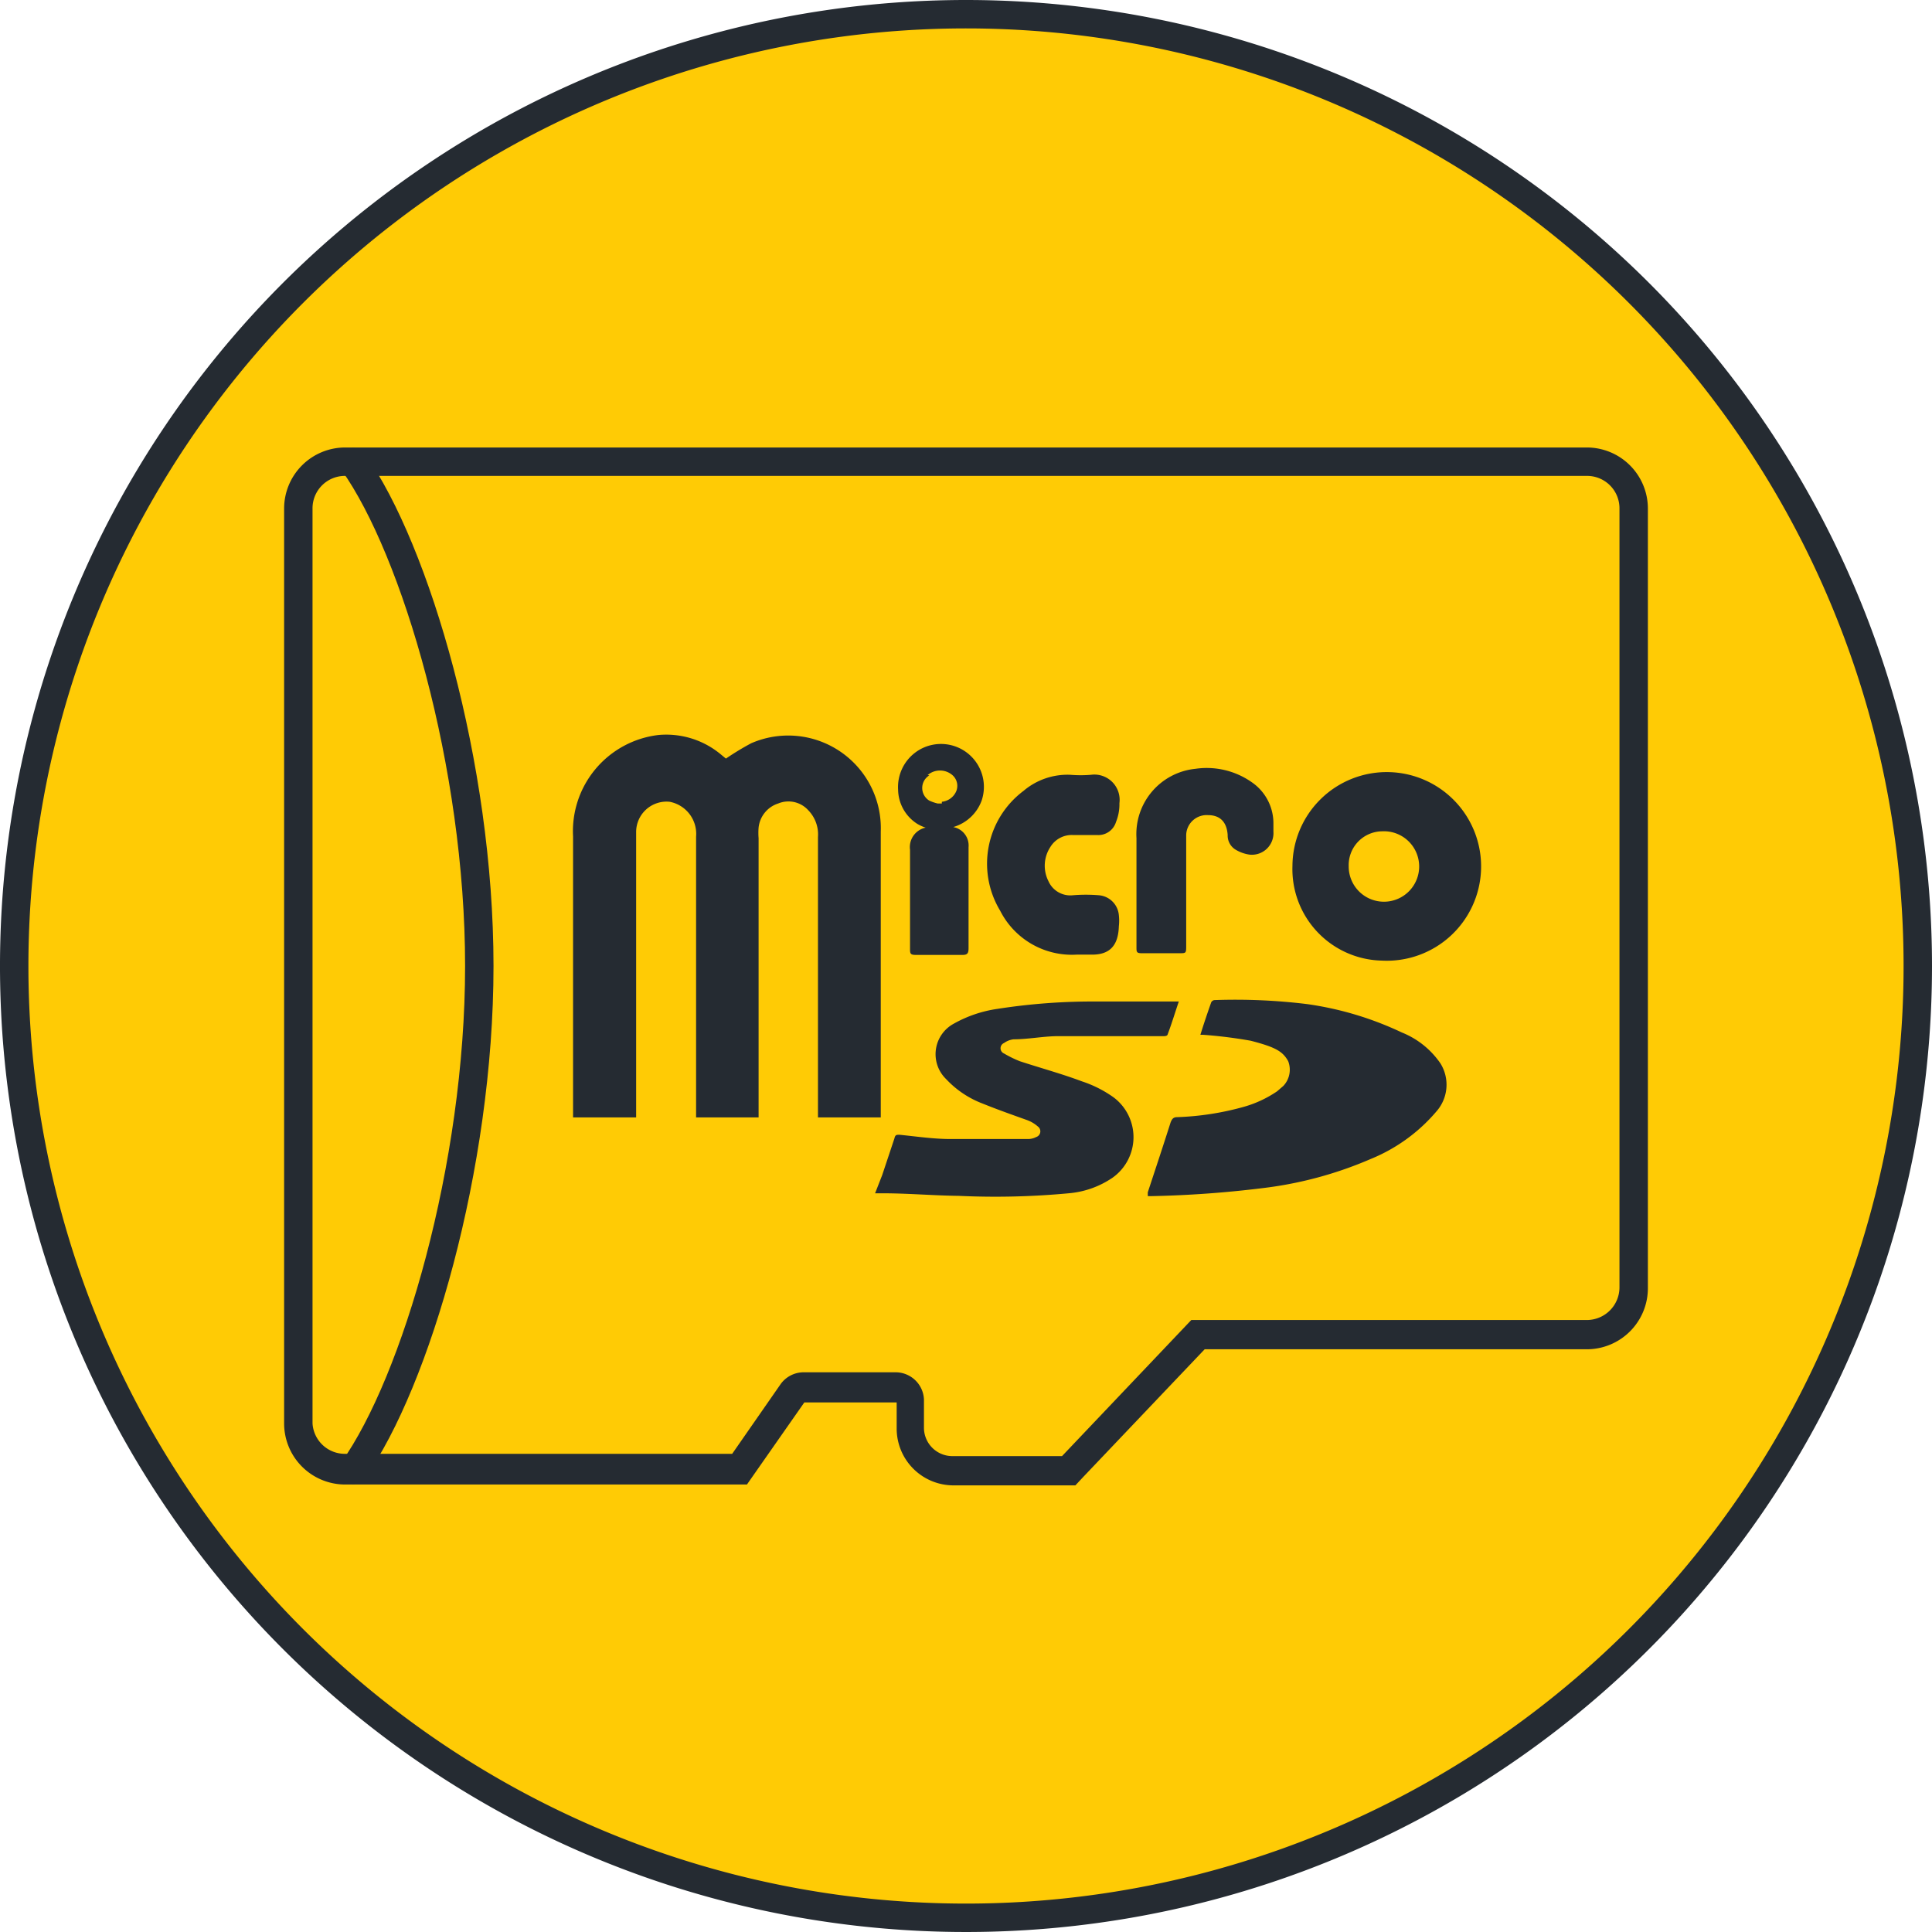
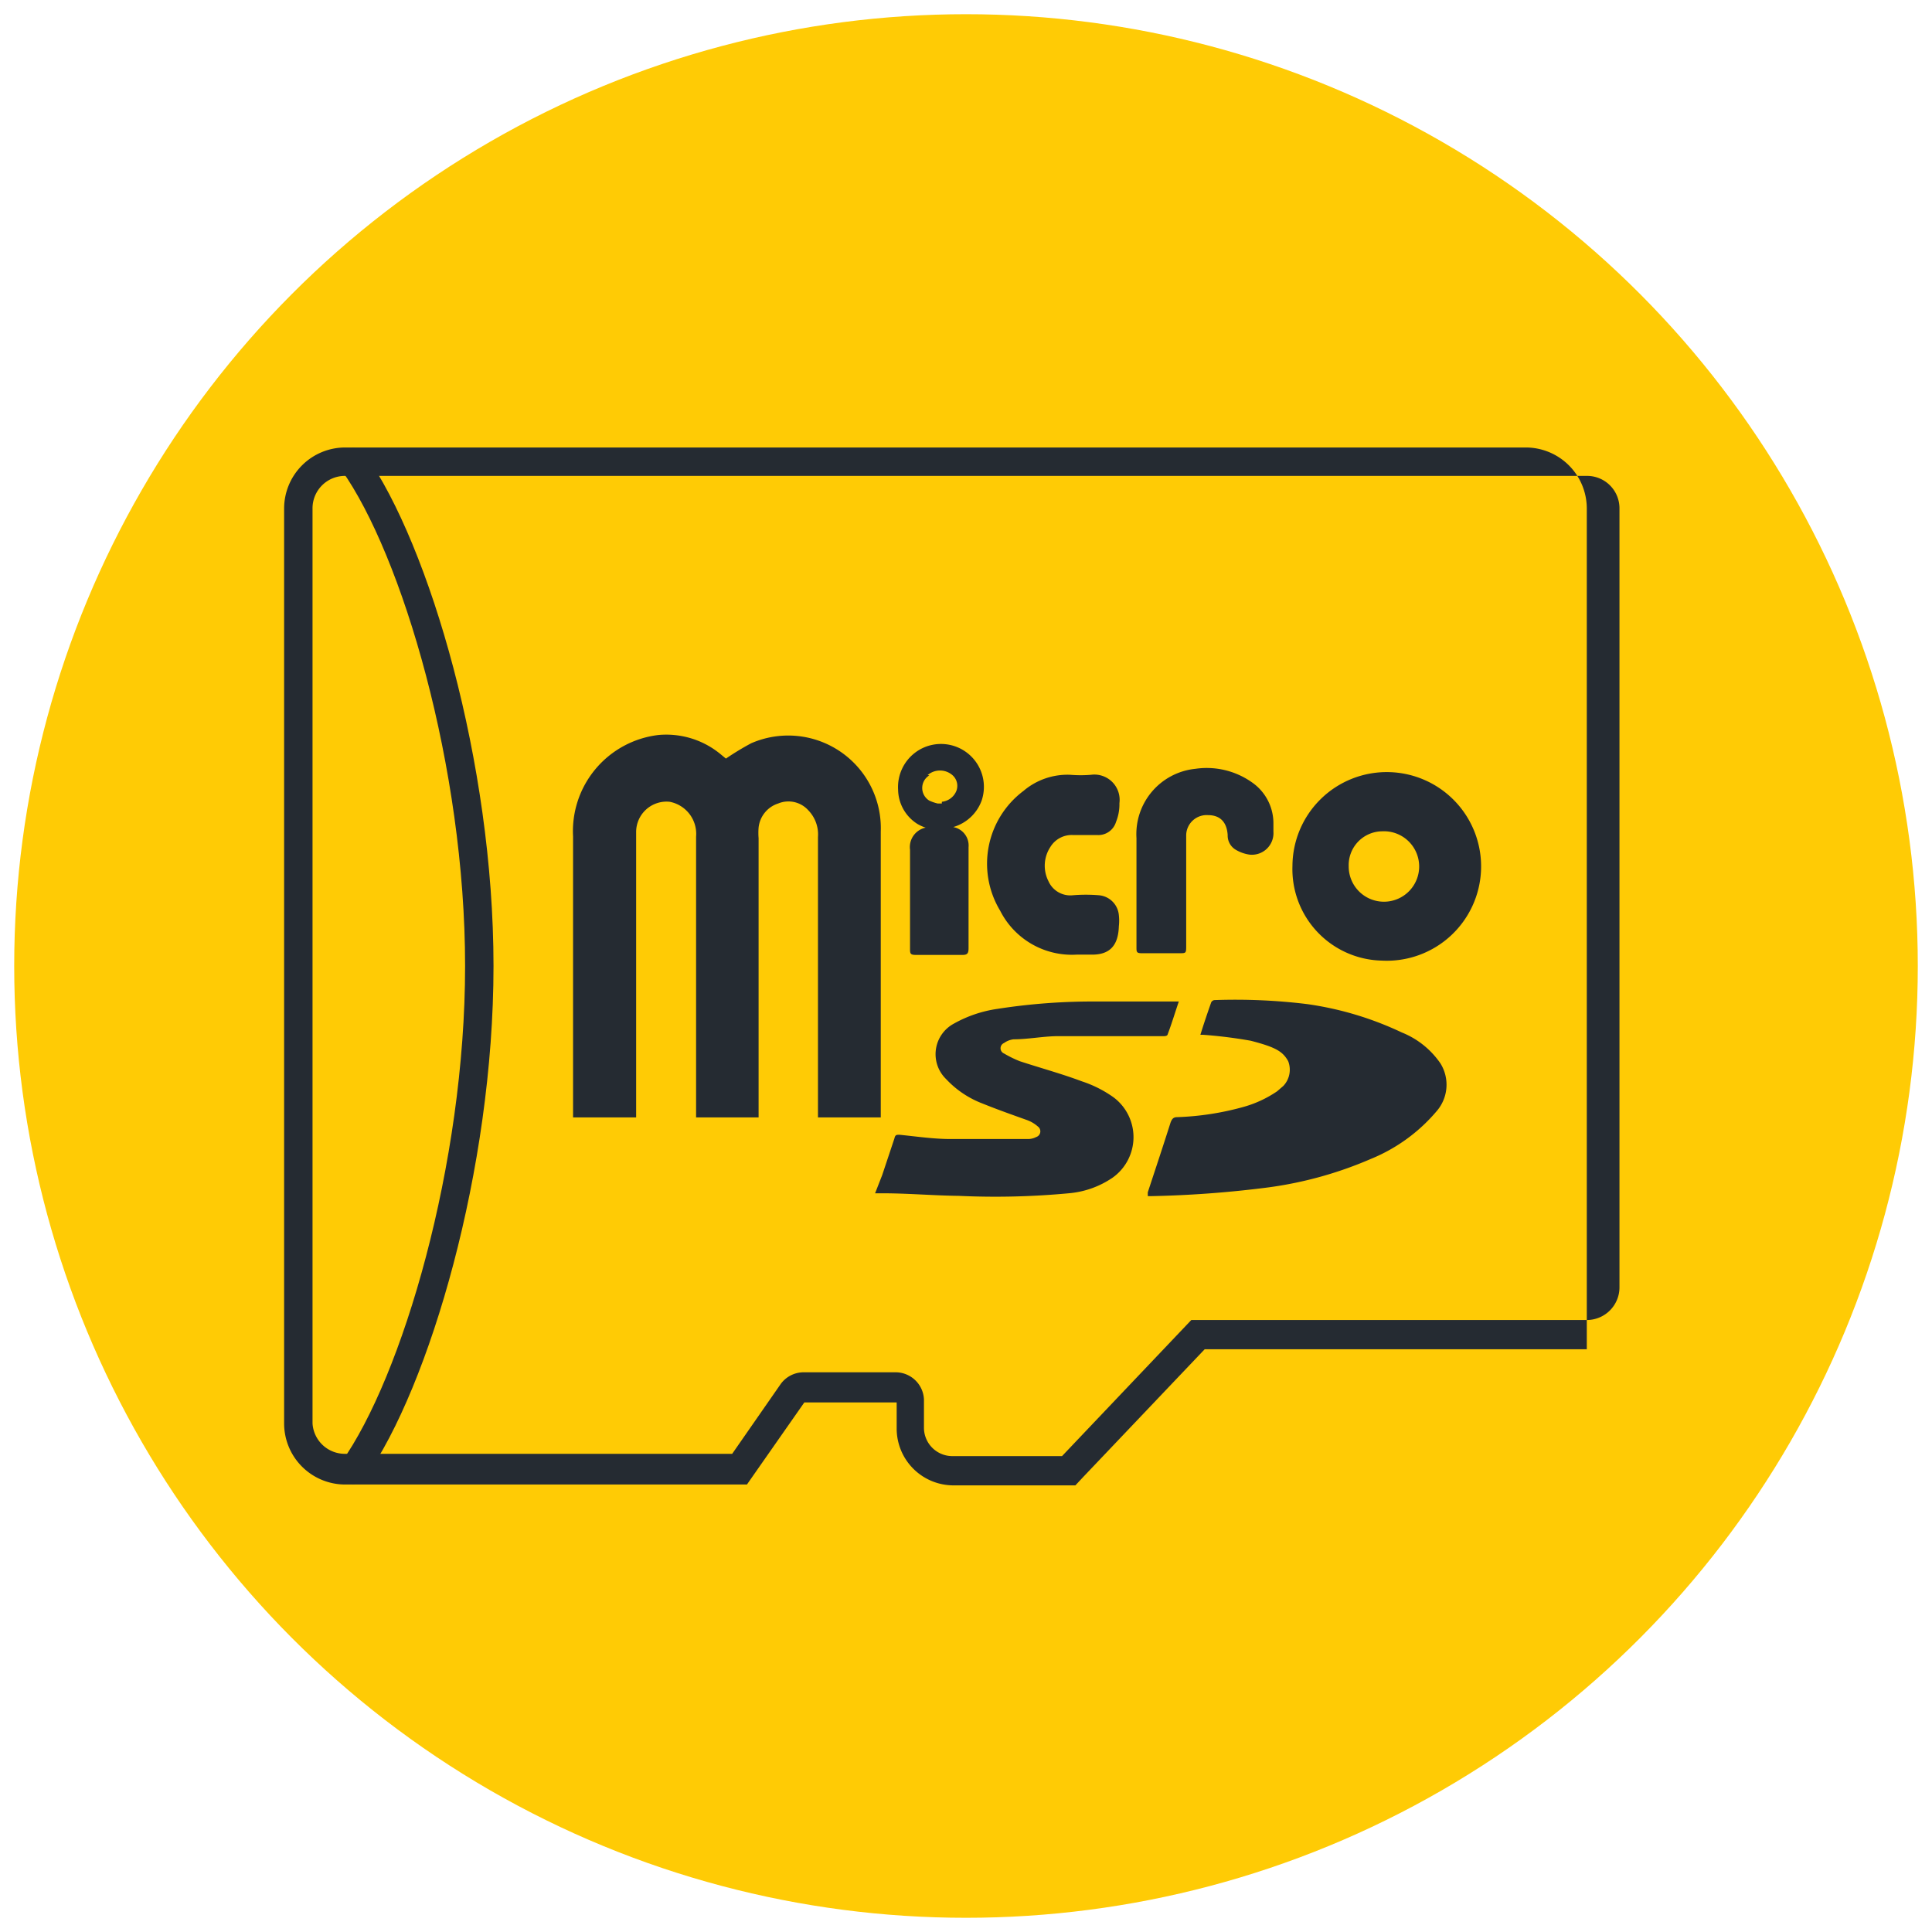
<svg xmlns="http://www.w3.org/2000/svg" id="Layer_1" data-name="Layer 1" width="68" height="68" viewBox="0 0 68 68">
  <defs>
    <style>.cls-1{fill:#ffcb05;}.cls-2{fill:#252b32;}.cls-3{fill:none;stroke:#252b32;stroke-linecap:round;stroke-linejoin:round;}</style>
  </defs>
  <circle class="cls-1" cx="34" cy="34" r="33.5" />
-   <path class="cls-2" d="M34,1A33,33,0,1,1,1,34,33,33,0,0,1,34,1m0-1A34,34,0,1,0,68,34,34,34,0,0,0,34,0Z" />
  <path class="cls-2" d="M39.19,38.62a4.14,4.14,0,0,0-1.11-.56c-.72-.27-1.46-.47-2.19-.71a4,4,0,0,1-.55-.27.2.2,0,0,1,0-.37.71.71,0,0,1,.34-.13c.49,0,1-.1,1.49-.11l3.77,0c.05,0,.15,0,.16-.07.14-.37.25-.74.39-1.15h-.25c-.88,0-1.75,0-2.63,0a21.74,21.74,0,0,0-3.51.26,4.41,4.41,0,0,0-1.53.52,1.22,1.22,0,0,0-.27,1.95,3.41,3.41,0,0,0,1.28.86c.52.21,1,.38,1.56.58a1.18,1.18,0,0,1,.39.23.21.21,0,0,1-.06.37.63.63,0,0,1-.3.07c-.9,0-1.8,0-2.71,0-.6,0-1.2-.09-1.8-.15-.11,0-.15,0-.18.13l-.43,1.29L30.8,42l.27,0c.89,0,1.78.08,2.67.09A27.76,27.76,0,0,0,37.61,42a3.22,3.22,0,0,0,1.55-.55A1.75,1.75,0,0,0,39.19,38.62Z" />
  <path class="cls-2" d="M49.34,36.34a11.52,11.52,0,0,0-3.34-1,20.82,20.82,0,0,0-3.26-.14.15.15,0,0,0-.11.08c-.13.37-.26.75-.38,1.14h.08a16.56,16.56,0,0,1,1.69.21c.89.23,1.13.38,1.32.72a.83.83,0,0,1-.17.87l-.22.19a4,4,0,0,1-1.22.56,9.92,9.92,0,0,1-2.3.35c-.13,0-.18.06-.23.19-.26.82-.53,1.63-.8,2.45a1.27,1.27,0,0,0,0,.14h.12a38.06,38.06,0,0,0,4.14-.31,13.62,13.62,0,0,0,3.59-1,6,6,0,0,0,2.34-1.71,1.42,1.42,0,0,0,.11-1.65A3,3,0,0,0,49.34,36.34Z" />
  <path class="cls-2" d="M40.18,33.55h1.34c.22,0,.23,0,.23-.25V29.69c0-.1,0-.2,0-.3a.72.72,0,0,1,.77-.7c.42,0,.66.24.69.7a.58.58,0,0,0,.27.51,1.31,1.31,0,0,0,.5.18.76.76,0,0,0,.84-.81V29a1.75,1.75,0,0,0-.75-1.46,2.76,2.76,0,0,0-2-.48A2.31,2.31,0,0,0,40,29.5v3.84C40,33.5,40,33.55,40.18,33.55Z" />
  <path class="cls-2" d="M37.89,33.6h.55c.62,0,.92-.32.94-1a1.72,1.72,0,0,0,0-.39.77.77,0,0,0-.7-.7,5.62,5.62,0,0,0-.92,0,.84.84,0,0,1-.86-.5,1.2,1.2,0,0,1,.07-1.2.88.88,0,0,1,.79-.42h.85a.65.65,0,0,0,.67-.46,1.65,1.65,0,0,0,.12-.66.89.89,0,0,0-1-1,4.45,4.45,0,0,1-.73,0,2.39,2.39,0,0,0-1.65.57,3.2,3.2,0,0,0-.82,4.21A2.83,2.83,0,0,0,37.89,33.6Z" />
  <path class="cls-2" d="M32.29,29a1.45,1.45,0,0,0,.29.13.7.7,0,0,0-.55.78v3.48c0,.16,0,.22.2.22q.83,0,1.65,0c.17,0,.21-.06.21-.24V31.59h0c0-.59,0-1.18,0-1.77a.66.66,0,0,0-.54-.71,1.51,1.51,0,0,0,1-.93,1.51,1.51,0,0,0-2.34-1.69h0a1.52,1.52,0,0,0-.6,1.3A1.45,1.45,0,0,0,32.29,29Zm.36-1.72a.67.67,0,0,1,.87,0,.5.5,0,0,1,.14.56.62.62,0,0,1-.51.38v.06l-.09,0v0H33a1.63,1.63,0,0,1-.29-.1.52.52,0,0,1,0-.89Z" />
  <path class="cls-2" d="M28.75,39.33H31V37.65c0-2.79,0-5.59,0-8.38a3.26,3.26,0,0,0-4.56-3.11,9.62,9.62,0,0,0-.89.54l-.17-.14a3,3,0,0,0-2.21-.69,3.41,3.41,0,0,0-3,3.57v9.89h2.22V32.44c0-1,0-2.1,0-3.15a1.07,1.07,0,0,1,1.18-1.07,1.15,1.15,0,0,1,.93,1.23v9.88h2.2V29.5a2.3,2.3,0,0,1,0-.37,1,1,0,0,1,.69-.85.94.94,0,0,1,1.06.24,1.22,1.22,0,0,1,.34.94v9.87Z" />
  <path class="cls-2" d="M48.63,33.81a3.32,3.32,0,1,0-3.14-3.33A3.22,3.22,0,0,0,48.63,33.81Zm0-4.55a1.24,1.24,0,1,1-1.16,1.23A1.19,1.19,0,0,1,48.61,29.26Z" />
  <path class="cls-3" d="M12.44,51.73c2.19-3.09,4.43-10.66,4.43-17.73s-2.24-14.64-4.43-17.73" />
-   <path class="cls-2" d="M55.85,16.75A1.14,1.14,0,0,1,57,17.9V45.31a1.15,1.15,0,0,1-1.15,1.15H41.93l-4.55,4.79H33.52a1,1,0,0,1-1-1v-1a1,1,0,0,0-1-.95H28.27a1,1,0,0,0-.79.41l-1.71,2.46H12.15A1.14,1.14,0,0,1,11,50.1V17.9a1.14,1.14,0,0,1,1.15-1.15h43.7m0-1H12.15A2.15,2.15,0,0,0,10,17.9V50.1a2.15,2.15,0,0,0,2.15,2.15H26.29l.3-.43,1.72-2.46h3.25v.92a2,2,0,0,0,2,2h4.29l.29-.31,4.26-4.48H55.85A2.15,2.15,0,0,0,58,45.31V17.9a2.15,2.15,0,0,0-2.15-2.15Z" />
+   <path class="cls-2" d="M55.85,16.75A1.14,1.14,0,0,1,57,17.9V45.31a1.15,1.15,0,0,1-1.15,1.15H41.93l-4.55,4.79H33.52a1,1,0,0,1-1-1v-1a1,1,0,0,0-1-.95H28.27a1,1,0,0,0-.79.41l-1.71,2.46H12.15A1.14,1.14,0,0,1,11,50.1V17.9a1.14,1.14,0,0,1,1.15-1.15h43.7m0-1H12.15A2.15,2.15,0,0,0,10,17.9V50.1a2.15,2.15,0,0,0,2.15,2.15H26.29l.3-.43,1.72-2.46h3.25v.92a2,2,0,0,0,2,2h4.29l.29-.31,4.26-4.48H55.85V17.9a2.15,2.15,0,0,0-2.15-2.15Z" />
</svg>